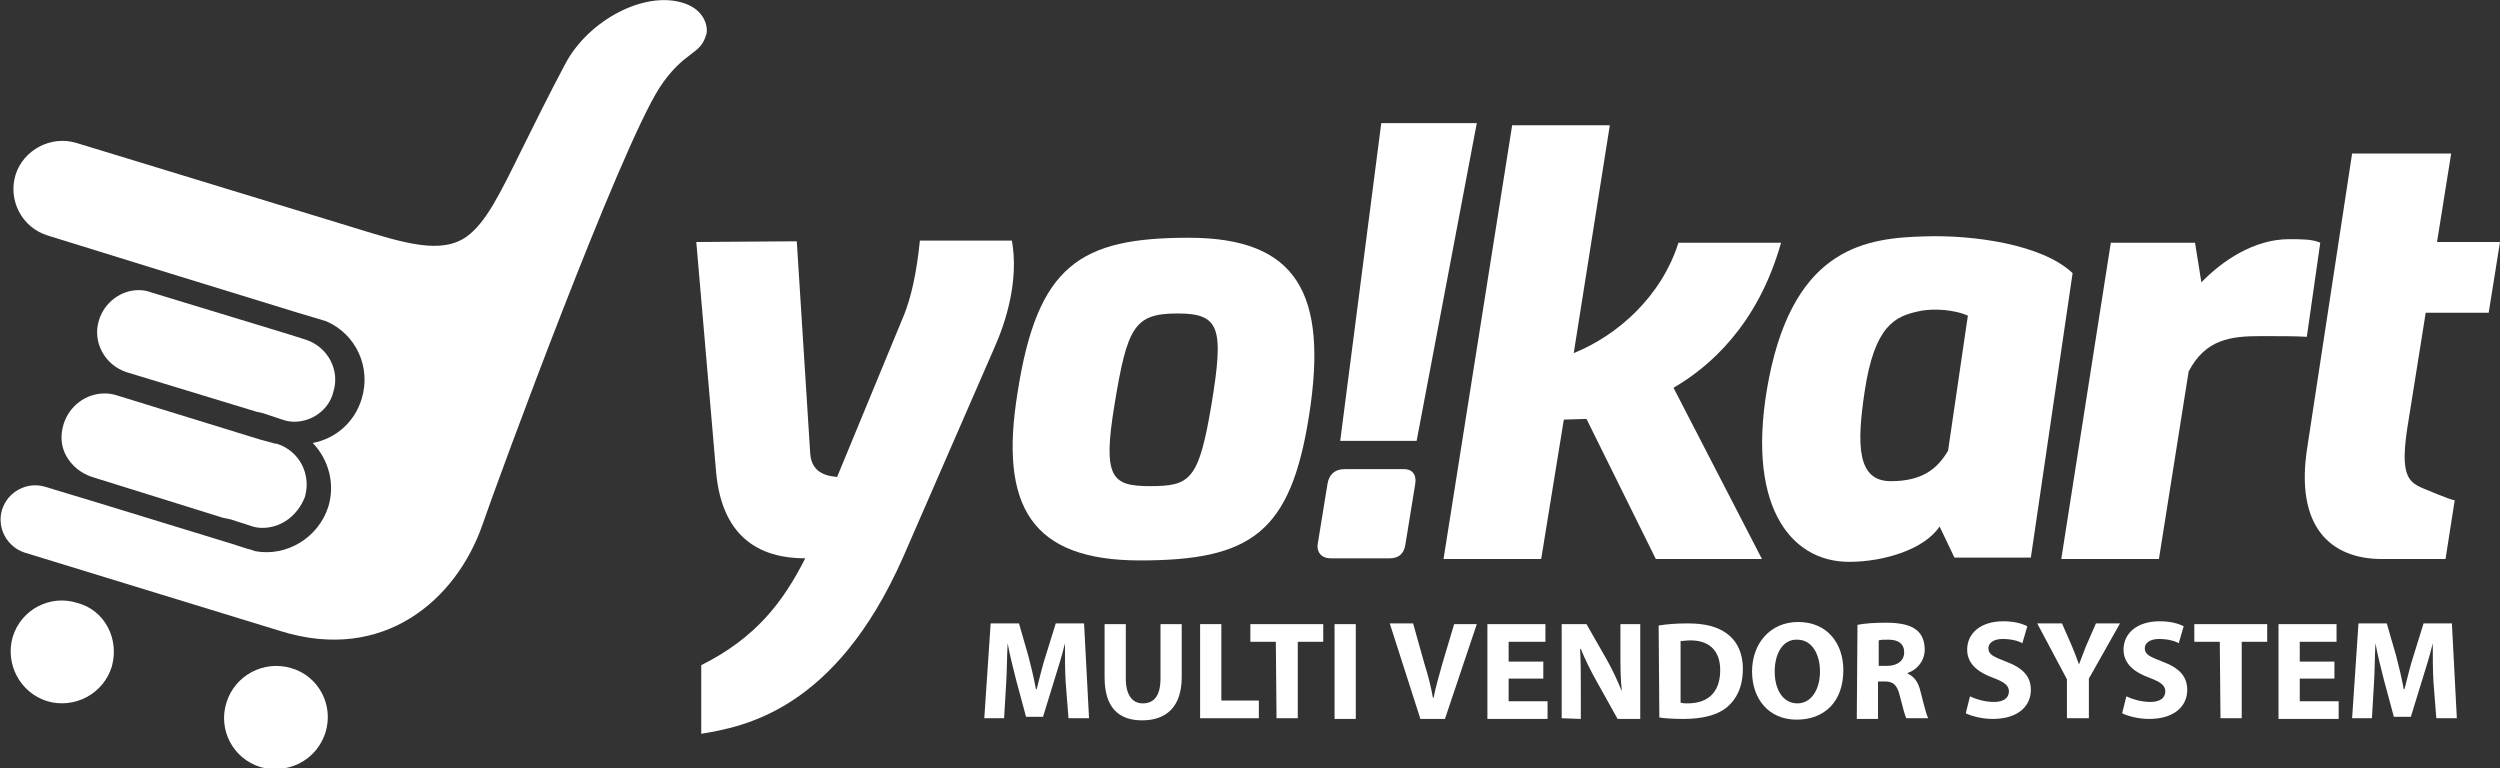
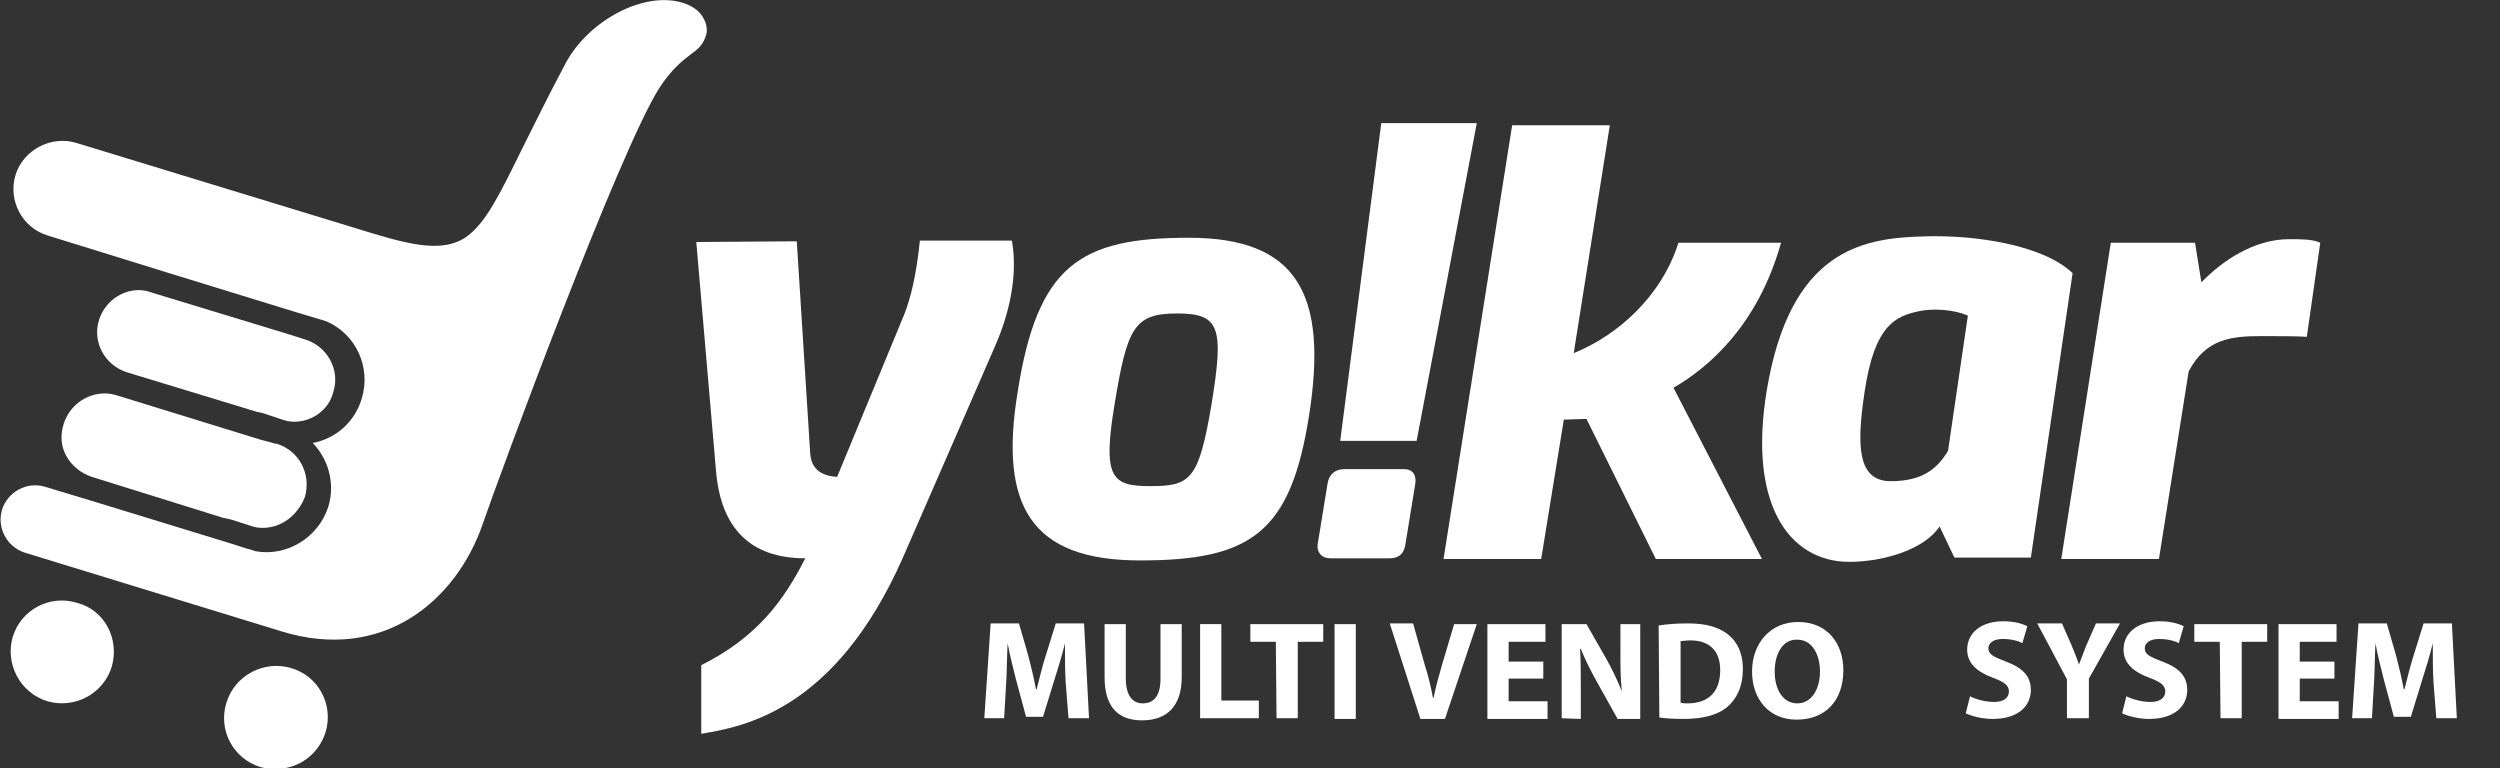
<svg xmlns="http://www.w3.org/2000/svg" version="1.1" id="Layer_1" x="0px" y="0px" width="353.3px" height="108.6px" viewBox="0 0 353.3 108.6" style="enable-background:new 0 0 353.3 108.6;" xml:space="preserve">
  <rect x="0" y="0" width="353.3" height="108.6" fill="#333333" stroke="none" />
  <style type="text/css">
	.st0{fill:#fff;}
	.st1{fill:#fff;}
	.st2{enable-background:new    ;}
	.st3{fill:#fff;}
</style>
  <g>
    <path class="st0" d="M112.6,34.1l1.9,30c0.2,3,2.8,3.2,3.8,3.3l9.5-23c0.9-2.3,1.7-5.5,2.2-10.4h13c1,5.6-0.8,11.4-2.5,15.2   l-12.9,29.6c-9.6,21.7-22.6,23.9-28.5,24.9V94c7.8-3.9,11.6-9,14.7-15.1c-7.9,0-11.9-4.4-12.6-12.2l-2.8-32.5L112.6,34.1   L112.6,34.1z" />
    <path class="st0" d="M168,33.6c15.3,0,19.7,7.9,17,25.1c-2.6,16.6-8.2,20.5-23.9,20.5c-15.4,0-19.9-7.7-17.3-23.7   C146.6,37.4,152.7,33.6,168,33.6 M162.5,68.7c5.7,0,6.9-0.8,8.7-11.5c1.8-10.9,1.2-12.9-4.8-12.9c-6.1,0-7.1,1.9-8.9,12.9   C155.8,67.5,157.1,68.7,162.5,68.7" />
    <path class="st0" d="M187.6,68.4c0.2-1.3,1-2.1,2.4-2.1h8.4c1.3,0,1.8,0.9,1.6,2.1l-1.4,8.6c-0.2,1.3-1,1.9-2.2,1.9H188   c-1.2,0-1.9-0.8-1.8-1.9L187.6,68.4z M195.2,17.4h13.5l-8.5,44.9h-10.8L195.2,17.4z" />
    <path class="st0" d="M251.7,34.3h-14.5c-2.4,7.6-8.6,13.1-14.8,15.6l5.1-32.2h-13.8l-9.7,61.3h13.8l3.2-19.7l3.2-0.1l9.8,19.8H249   l-12.5-24.2C241.5,51.9,248.4,46,251.7,34.3" />
    <path class="st0" d="M272.2,33.4c6.6-0.2,16.4,1.1,20.7,5.2l-5.9,40.2h-10.8l-2.1-4.4c-2.1,3.2-7.8,5-12.8,5   c-8.4,0-14.8-8.2-11.3-26C253.7,34.8,263.9,33.6,272.2,33.4 M267.2,68c4.3,0,6.5-1.6,8.1-4.3l2.8-19.1c-1.8-0.8-4.8-1.1-7-0.6   c-3.2,0.7-6.2,1.9-7.6,11.4C262.4,62.8,262.4,68,267.2,68" />
    <path class="st0" d="M298.3,34.3h11.9l0.9,5.6c2.9-3,7.4-6.1,12.4-6.1c1.7,0,3.3,0,4.4,0.5L326,47.6c-1.3-0.1-4-0.1-6.5-0.1   c-4.2,0-7.8,0.4-10.2,5l-4.2,26.5h-13.8L298.3,34.3z" />
-     <path class="st0" d="M332.4,21.7h14l-2,12.5h8.9l-1.6,10h-8.9l-2.6,16.3c-1,6.6,0.1,7.6,2.2,8.5c0,0,4,1.7,4.5,1.7l-1.3,8.3h-9   c-7.1,0-12.4-4.4-10.5-16L332.4,21.7z" />
    <path class="st1" d="M96.5,0.4C91.1-1.3,83.2,2.8,79.9,9c-2.5,4.7-4.5,8.8-6.1,12c-3.2,6.5-5.1,10.4-7.8,12.4   c-3.6,2.6-8.8,1-15.9-1.2l-39.3-12c-3.6-1.1-7.5,1-8.6,4.5c-1.1,3.6,0.9,7.5,4.6,8.6l17.1,5.3l18.2,5.6l4,1.2l0,0   c4.2,1.8,6.4,6.5,5,11c-1,3.3-3.7,5.6-6.9,6.2c2.2,2.3,3.2,5.7,2.2,9c-1.4,4.4-5.9,7.1-10.3,6.3l0,0l-0.9-0.3c0,0-0.1,0-0.1,0   l-2.5-0.8l-18.6-5.7l-7.6-2.3c-2.6-0.8-5.3,0.7-6.1,3.2c-0.8,2.6,0.7,5.3,3.2,6.1l36.2,11.1c14.5,4.5,24.8-4.4,28.5-15.1   c2.3-6.7,19.3-52.8,25-61.7c1.7-2.6,3.2-3.8,4.4-4.7c1.1-0.8,1.8-1.4,2.2-2.8C100.1,4.1,99.8,1.4,96.5,0.4" />
    <path class="st1" d="M15.8,94.2c-1.2,3.9-5.3,6-9.1,4.9c-3.9-1.2-6-5.3-4.9-9.1c1.2-3.9,5.3-6,9.1-4.8   C14.8,86.2,16.9,90.3,15.8,94.2" />
    <path class="st1" d="M46,103.5c-0.9,2.8-3.2,4.7-6,5.1c-1,0.1-2.1,0.1-3.2-0.2c-3.9-1.2-6-5.3-4.8-9.1c1.2-3.9,5.3-6,9.1-4.9   C45,95.5,47.2,99.6,46,103.5" />
    <path class="st1" d="M37.1,74.6c-0.6,0-1.2-0.1-1.7-0.3l-2.8-0.9l-1-0.2L13,67.4c-1.5-0.5-2.8-1.5-3.6-2.9c-0.8-1.4-0.9-3-0.4-4.6   c0.8-2.5,3.1-4.3,5.8-4.3c0.6,0,1.2,0.1,1.8,0.3l20.1,6.2l0,0l2.2,0.6l0.1,0l0.1,0c3.2,1,4.9,4.3,4,7.5   C42.1,72.8,39.8,74.6,37.1,74.6" />
    <path class="st1" d="M41.6,59.6c-0.6,0-1.1-0.1-1.7-0.3l-2.7-0.9l-0.9-0.2l-18.4-5.6c-3.1-1-4.9-4.3-3.9-7.4   c0.8-2.5,3.1-4.2,5.6-4.2c0.6,0,1.2,0.1,1.7,0.3l19.7,6v0l2.2,0.7c3.1,1,4.9,4.3,3.9,7.4C46.5,57.9,44.1,59.6,41.6,59.6" />
    <g class="st2">
      <path class="st3" d="M150.6,96.4c-0.1-1.6-0.1-3.5-0.1-5.5h0c-0.4,1.7-1,3.6-1.5,5.2l-1.6,5.2h-2.4l-1.4-5.2    c-0.4-1.6-0.9-3.5-1.2-5.2h0c-0.1,1.8-0.1,3.9-0.2,5.5l-0.3,5.1h-2.8l0.9-13.4h4l1.3,4.5c0.4,1.5,0.8,3.2,1.1,4.8h0.1    c0.4-1.5,0.8-3.3,1.3-4.8l1.4-4.5h4l0.7,13.4h-2.9L150.6,96.4z" />
      <path class="st3" d="M159.1,88.2v7.7c0,2.3,0.9,3.5,2.4,3.5c1.6,0,2.5-1.1,2.5-3.5v-7.7h3v7.5c0,4.1-2.1,6.1-5.6,6.1    c-3.4,0-5.3-1.9-5.3-6.1v-7.5H159.1z" />
    </g>
    <g class="st2">
      <path class="st3" d="M169.6,88.2h3V99h5.3v2.5h-8.3V88.2L169.6,88.2z" />
    </g>
    <g class="st2">
      <path class="st3" d="M180.3,90.7h-3.6v-2.5h10.3v2.5h-3.6v10.8h-3L180.3,90.7L180.3,90.7z" />
      <path class="st3" d="M191.6,88.2v13.4h-3V88.2H191.6z" />
    </g>
    <g class="st2">
      <path class="st3" d="M200.7,101.5l-4.3-13.4h3.3l1.6,5.7c0.5,1.6,0.9,3.1,1.2,4.8h0.1c0.3-1.6,0.8-3.2,1.2-4.7l1.7-5.7h3.2    l-4.5,13.4H200.7z" />
      <path class="st3" d="M218.1,95.9h-4.9v3.2h5.5v2.5h-8.5V88.2h8.2v2.5h-5.2v2.8h4.9V95.9L218.1,95.9z" />
      <path class="st3" d="M220.7,101.5V88.2h3.5l2.8,4.9c0.8,1.4,1.6,3.1,2.2,4.6h0c-0.2-1.8-0.2-3.6-0.2-5.6v-3.9h2.8v13.4h-3.2    l-2.9-5.2c-0.8-1.4-1.7-3.2-2.3-4.7h-0.1c0.1,1.8,0.1,3.7,0.1,5.9v4L220.7,101.5L220.7,101.5z" />
      <path class="st3" d="M234.4,88.4c1.1-0.2,2.6-0.3,4.1-0.3c2.6,0,4.2,0.5,5.5,1.4c1.4,1,2.3,2.7,2.3,5c0,2.6-0.9,4.3-2.2,5.4    c-1.4,1.2-3.6,1.7-6.2,1.7c-1.6,0-2.7-0.1-3.4-0.2L234.4,88.4L234.4,88.4z M237.5,99.3c0.3,0.1,0.7,0.1,1,0.1    c2.8,0,4.6-1.5,4.6-4.7c0-2.8-1.6-4.2-4.2-4.2c-0.6,0-1.1,0.1-1.4,0.1L237.5,99.3L237.5,99.3z" />
      <path class="st3" d="M260.5,94.7c0,4.4-2.6,7-6.6,7c-4,0-6.3-3-6.3-6.8c0-4,2.6-7,6.5-7C258.3,87.9,260.5,91,260.5,94.7z     M250.8,94.9c0,2.6,1.2,4.5,3.2,4.5c2,0,3.2-2,3.2-4.5c0-2.4-1.1-4.5-3.2-4.5C252,90.3,250.8,92.3,250.8,94.9z" />
-       <path class="st3" d="M262.5,88.3c1-0.2,2.4-0.3,4-0.3c2,0,3.4,0.3,4.3,1c0.8,0.6,1.2,1.6,1.2,2.8c0,1.7-1.2,2.9-2.4,3.3v0.1    c0.9,0.4,1.5,1.2,1.8,2.5c0.4,1.5,0.8,3.3,1.1,3.8h-3.1c-0.2-0.4-0.5-1.5-0.9-3.1c-0.4-1.7-1-2.1-2.2-2.1h-0.9v5.3h-3L262.5,88.3    L262.5,88.3z M265.5,94.1h1.2c1.5,0,2.4-0.8,2.4-1.9c0-1.2-0.8-1.8-2.2-1.8c-0.7,0-1.1,0-1.4,0.1V94.1z" />
      <path class="st3" d="M278.4,98.4c0.8,0.4,2.1,0.8,3.4,0.8c1.4,0,2.1-0.6,2.1-1.5c0-0.8-0.6-1.3-2.2-1.9c-2.2-0.8-3.7-2-3.7-4    c0-2.3,1.9-4,5.1-4c1.5,0,2.6,0.3,3.4,0.7l-0.7,2.4c-0.5-0.3-1.5-0.6-2.8-0.6c-1.3,0-2,0.6-2,1.3c0,0.9,0.7,1.2,2.5,1.9    c2.4,0.9,3.5,2.1,3.5,4c0,2.2-1.7,4.1-5.4,4.1c-1.5,0-3-0.4-3.8-0.8L278.4,98.4z" />
    </g>
    <g class="st2">
      <path class="st3" d="M292.1,101.5v-5.5l-4.2-7.9h3.5l1.4,3.2c0.4,1,0.7,1.7,1,2.6h0c0.3-0.8,0.6-1.6,1-2.6l1.4-3.2h3.4l-4.4,7.8    v5.6L292.1,101.5L292.1,101.5z" />
    </g>
    <g class="st2">
      <path class="st3" d="M300.5,98.4c0.8,0.4,2.1,0.8,3.4,0.8c1.4,0,2.1-0.6,2.1-1.5c0-0.8-0.6-1.3-2.2-1.9c-2.2-0.8-3.7-2-3.7-4    c0-2.3,1.9-4,5.1-4c1.5,0,2.6,0.3,3.4,0.7l-0.7,2.4c-0.5-0.3-1.5-0.6-2.8-0.6c-1.3,0-2,0.6-2,1.3c0,0.9,0.7,1.2,2.5,1.9    c2.4,0.9,3.5,2.1,3.5,4c0,2.2-1.7,4.1-5.4,4.1c-1.5,0-3-0.4-3.8-0.8L300.5,98.4z" />
      <path class="st3" d="M313.7,90.7h-3.6v-2.5h10.3v2.5h-3.6v10.8h-3L313.7,90.7L313.7,90.7z" />
      <path class="st3" d="M329.9,95.9H325v3.2h5.5v2.5H322V88.2h8.2v2.5H325v2.8h4.9V95.9L329.9,95.9z" />
      <path class="st3" d="M343.9,96.4c-0.1-1.6-0.1-3.5-0.1-5.5h0c-0.4,1.7-1,3.6-1.5,5.2l-1.6,5.2h-2.4l-1.4-5.2    c-0.4-1.6-0.9-3.5-1.2-5.2h0c-0.1,1.8-0.1,3.9-0.2,5.5l-0.3,5.1h-2.8l0.9-13.4h4l1.3,4.5c0.4,1.5,0.8,3.2,1.1,4.8h0.1    c0.4-1.5,0.8-3.3,1.3-4.8l1.4-4.5h4l0.7,13.4h-2.9L343.9,96.4z" />
    </g>
  </g>
</svg>